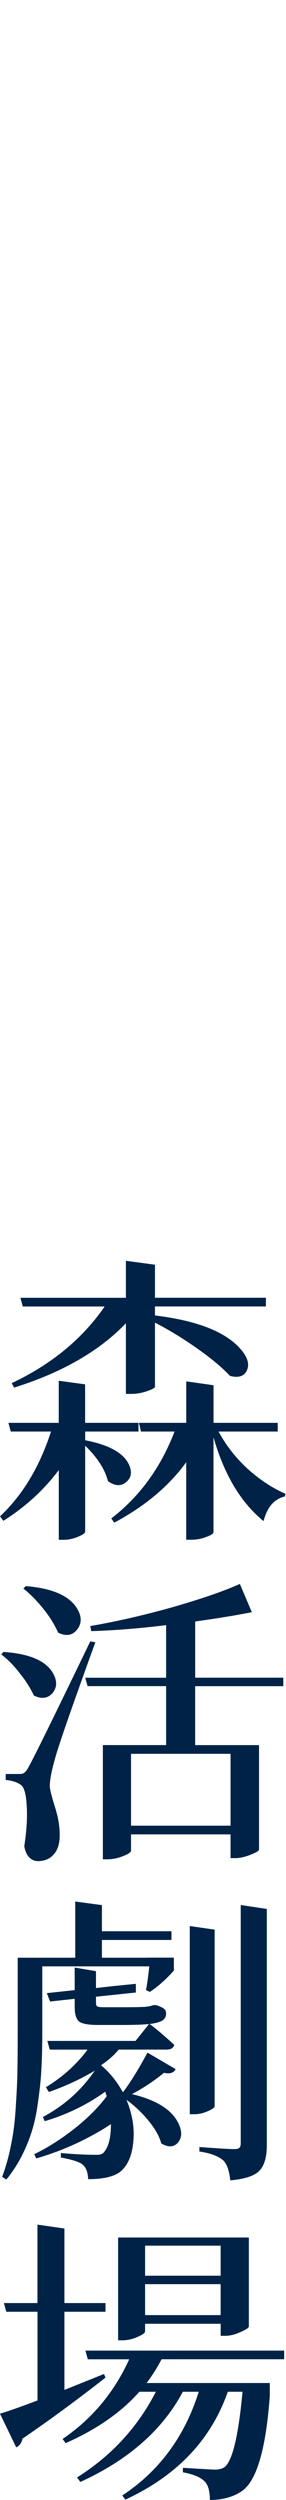
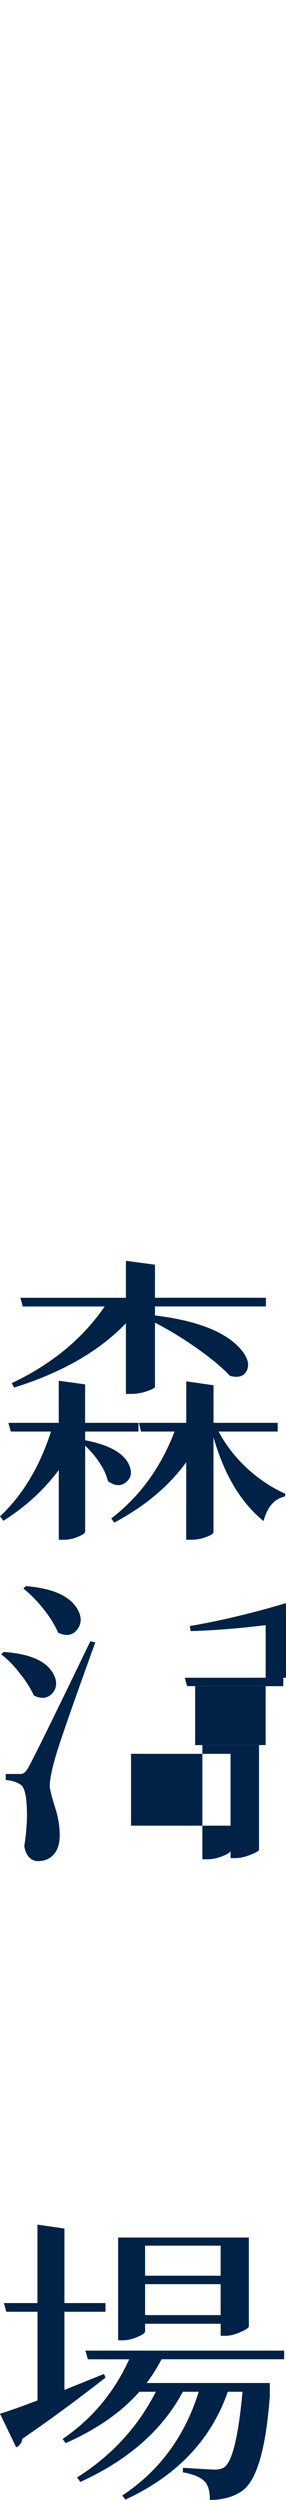
<svg xmlns="http://www.w3.org/2000/svg" id="_圖層_1" viewBox="0 0 66.9 583.17">
  <defs>
    <style>.cls-1{fill:#002247;}</style>
  </defs>
  <path class="cls-1" d="m19.92,333.94v2.03c5.66,1.08,9.09,3.02,10.31,5.82.7,1.64.47,2.95-.7,3.93-1.22,1.03-2.64.96-4.28-.21-.7-2.76-2.48-5.52-5.33-8.27v20.06c0,.33-.56.72-1.68,1.19-1.12.47-2.22.7-3.3.7h-1.19v-16.27c-3.46,4.63-7.78,8.58-12.97,11.85l-.77-1.05c5.28-4.96,9.26-11.55,11.92-19.78H2.52l-.56-2.03h11.78v-9.82l6.17.84v8.98h12.48v2.03h-12.48Zm-16.62-10.24l-.56-1.05c9.3-4.39,16.55-10.35,21.74-17.88H5.33l-.56-2.03h24.68v-8.63l6.8.91v7.71h25.95v2.03h-25.95v2.1c9.68,1.17,16.29,3.72,19.85,7.64,1.82,2.01,2.36,3.76,1.61,5.26-.66,1.31-1.96,1.71-3.93,1.19-1.78-1.92-4.32-4.04-7.64-6.38-3.32-2.34-6.62-4.35-9.89-6.03v14.94c0,.28-.63.63-1.89,1.05-1.22.42-2.43.63-3.65.63h-1.26v-16.48c-6.22,6.5-14.94,11.5-26.16,15.01Zm61.64,10.24h-13.81c1.73,3.23,4,6.12,6.8,8.7,2.8,2.52,5.75,4.47,8.84,5.82l-.14.63c-2.48.56-4.14,2.48-4.98,5.75-5.33-4.35-9.23-10.87-11.71-19.57v22.16c0,.33-.58.7-1.75,1.12-1.12.42-2.24.63-3.37.63h-1.26v-18.09c-4.02,5.56-9.63,10.26-16.83,14.1l-.7-.98c6.64-5.1,11.57-11.85,14.8-20.27h-7.85l-.49-2.03h11.08v-9.68l6.38.91v8.77h15.01v2.03Z" />
-   <path class="cls-1" d="m.28,385.91l.56-.56c6.08.42,9.93,2.08,11.57,4.98.98,1.73.96,3.25-.07,4.56-1.12,1.31-2.59,1.52-4.42.63-.8-1.73-1.89-3.46-3.3-5.19-1.36-1.78-2.81-3.25-4.35-4.42Zm20.83-3.02l1.19.21c-5.61,15.48-8.77,24.57-9.47,27.28-.8,2.81-1.19,4.91-1.19,6.31.05.8.47,2.45,1.26,4.98.79,2.48,1.15,4.84,1.05,7.08-.09,1.68-.58,2.99-1.47,3.93-.89.98-2.1,1.47-3.65,1.47-.75,0-1.43-.3-2.03-.91-.56-.61-.94-1.47-1.12-2.59.56-3.65.75-6.8.56-9.47-.14-2.71-.61-4.32-1.4-4.84-.84-.61-2.01-.98-3.51-1.12v-1.4h3.16c.37,0,.63-.02.77-.07.19-.05.37-.16.56-.35.23-.19.47-.49.7-.91,1.03-1.73,5.89-11.59,14.59-29.59Zm-15.64-12.34l.56-.56c6.26.51,10.28,2.29,12.06,5.33,1.07,1.82,1.05,3.44-.07,4.84-1.08,1.36-2.55,1.59-4.42.7-.8-1.82-1.94-3.67-3.44-5.54-1.5-1.87-3.06-3.46-4.7-4.77Zm60.8,20.83v1.96h-20.62v13.75h14.94v24.4c-.05.28-.73.68-2.03,1.19-1.31.51-2.48.77-3.51.77h-1.12v-5.54h-23.28v3.79c0,.37-.61.79-1.82,1.26-1.22.51-2.48.77-3.79.77h-.98v-26.65h14.8v-13.75h-18.37l-.56-1.96h18.93v-12.27c-6.03.75-11.88,1.22-17.53,1.4l-.21-1.19c6.03-1.03,12.39-2.48,19.07-4.35,6.73-1.92,12.04-3.74,15.92-5.47l2.8,6.59c-3.79.75-8.2,1.47-13.25,2.17v13.11h20.62Zm-12.34,17.74h-23.28v16.76h23.28v-16.76Z" />
-   <path class="cls-1" d="m34.36,456.66h6.31v3.02c-1.78,2.01-3.65,3.67-5.61,4.98l-.91-.42c.23-1.17.49-3.02.77-5.54H9.89v15.22c0,3.46-.07,6.36-.21,8.7-.09,2.29-.4,5.14-.91,8.56-.47,3.37-1.33,6.5-2.59,9.4-1.22,2.9-2.78,5.52-4.7,7.85l-.98-.63c.89-2.38,1.59-4.91,2.1-7.57.56-2.66.93-5.75,1.12-9.26.23-3.55.35-6.24.35-8.06.05-1.82.07-4.81.07-8.98v-17.25h13.46v-13.11l6.24.84v6.1h16.27v2.03h-16.27v4.14h10.52Zm.14,22.16l6.59,3.86c-.47.89-1.38,1.17-2.73.84-2.34,1.92-4.84,3.58-7.5,4.98,5.7,1.36,9.33,3.62,10.87,6.8.93,1.92.86,3.46-.21,4.63-.98.98-2.24,1.01-3.79.07-.47-1.68-1.47-3.46-3.02-5.33-1.54-1.87-3.25-3.48-5.12-4.84,1.36,3.32,1.89,6.5,1.61,9.54-.23,3.04-1.1,5.31-2.59,6.8-1.4,1.45-4.07,2.17-7.99,2.17-.05-1.54-.47-2.67-1.26-3.37-.66-.61-2.36-1.17-5.12-1.68v-1.05c3.09.28,5.89.42,8.42.42.79,0,1.33-.19,1.61-.56,1.12-1.26,1.68-3.46,1.68-6.59-5.38,3.51-11.2,6.17-17.46,7.99l-.49-.98c3.18-1.54,6.31-3.53,9.4-5.96,3.09-2.43,5.61-4.96,7.57-7.57-.05-.14-.12-.33-.21-.56-.05-.23-.09-.4-.14-.49-4.35,3.09-9.07,5.38-14.17,6.87l-.42-.98c4.95-2.62,9-6.22,12.13-10.8-3.09,1.87-6.66,3.53-10.73,4.98l-.7-1.12c3.93-2.38,7.18-5.31,9.75-8.77h-8.84l-.56-2.03h20.62l3.16-3.93c-1.54.14-3.69.21-6.45.21h-5.4c-2.34,0-3.86-.28-4.56-.84-.66-.61-.98-1.75-.98-3.44v-1.82l-5.75.63-.77-1.96,6.52-.7v-5.26l4.98.84v3.93l3.79-.42,5.54-.56v2.03l-9.33.98v1.4c0,.42.09.7.28.84.23.14.75.21,1.54.21h4.63c2.38,0,3.81-.02,4.28-.07h.63c.33-.05.54-.07.63-.07.61-.09,1.08-.21,1.4-.35h.7c.98.33,1.61.63,1.89.91.28.23.42.58.42,1.05,0,.7-.28,1.24-.84,1.61-.56.37-1.57.65-3.02.84,1.22.84,3.13,2.46,5.75,4.84-.14.75-.75,1.12-1.82,1.12h-11.15c-1.08,1.31-2.45,2.52-4.14,3.65,2.01,1.68,3.72,3.79,5.12,6.31,1.78-2.34,3.69-5.42,5.75-9.26Zm15.71-28.68v41.16c0,.33-.54.73-1.61,1.19-1.08.47-2.1.7-3.09.7h-1.12v-43.9l5.82.84Zm6.1-5.75l6.1.91v55.19c0,2.62-.54,4.53-1.61,5.75-1.08,1.26-3.39,2.06-6.94,2.38-.23-2.2-.75-3.72-1.54-4.56-1.17-1.08-3.06-1.8-5.68-2.17v-1.05c4.49.33,7.2.49,8.13.49.61,0,1-.09,1.19-.28.23-.19.35-.54.35-1.05v-55.61Z" />
+   <path class="cls-1" d="m.28,385.91l.56-.56c6.08.42,9.93,2.08,11.57,4.98.98,1.73.96,3.25-.07,4.56-1.12,1.31-2.59,1.52-4.42.63-.8-1.73-1.89-3.46-3.3-5.19-1.36-1.78-2.81-3.25-4.35-4.42Zm20.83-3.02l1.19.21c-5.61,15.48-8.77,24.57-9.47,27.28-.8,2.81-1.19,4.91-1.19,6.31.05.8.47,2.45,1.26,4.98.79,2.48,1.15,4.84,1.05,7.08-.09,1.68-.58,2.99-1.47,3.93-.89.98-2.1,1.47-3.65,1.47-.75,0-1.43-.3-2.03-.91-.56-.61-.94-1.47-1.12-2.59.56-3.65.75-6.8.56-9.47-.14-2.71-.61-4.32-1.4-4.84-.84-.61-2.01-.98-3.51-1.12v-1.4h3.16c.37,0,.63-.02.77-.07.19-.05.37-.16.56-.35.23-.19.47-.49.7-.91,1.03-1.73,5.89-11.59,14.59-29.59Zm-15.64-12.34l.56-.56c6.26.51,10.28,2.29,12.06,5.33,1.07,1.82,1.05,3.44-.07,4.84-1.08,1.36-2.55,1.59-4.42.7-.8-1.82-1.94-3.67-3.44-5.54-1.5-1.87-3.06-3.46-4.7-4.77Zm60.8,20.83v1.96h-20.62v13.75h14.94v24.4c-.05.28-.73.68-2.03,1.19-1.31.51-2.48.77-3.51.77h-1.12v-5.54v3.79c0,.37-.61.79-1.82,1.26-1.22.51-2.48.77-3.79.77h-.98v-26.65h14.8v-13.75h-18.37l-.56-1.96h18.93v-12.27c-6.03.75-11.88,1.22-17.53,1.4l-.21-1.19c6.03-1.03,12.39-2.48,19.07-4.35,6.73-1.92,12.04-3.74,15.92-5.47l2.8,6.59c-3.79.75-8.2,1.47-13.25,2.17v13.11h20.62Zm-12.34,17.74h-23.28v16.76h23.28v-16.76Z" />
  <path class="cls-1" d="m24.33,553.79l.35.84c-6.64,5.19-13.11,9.94-19.42,14.24-.19.98-.68,1.66-1.47,2.03l-3.79-7.85c1.73-.51,4.65-1.54,8.77-3.09v-20.69H1.47l-.56-2.03h7.85v-18.3l6.31.91v17.39h9.61v2.03h-9.61v18.23c1.96-.79,5.05-2.03,9.26-3.72Zm42.15-3.44h-28.68c-1.12,2.1-2.29,3.95-3.51,5.54h28.82v3.02c-.89,12.25-3.02,19.61-6.38,22.09-2.06,1.45-4.61,2.17-7.64,2.17,0-2.06-.4-3.48-1.19-4.28-.89-.98-2.59-1.71-5.12-2.17v-1.05c4.49.28,6.97.42,7.43.42,1.03,0,1.82-.21,2.38-.63,1.82-1.54,3.2-7.39,4.14-17.53h-3.44c-3.93,11.22-11.92,19.61-23.98,25.17l-.7-.98c8.65-5.7,14.61-13.77,17.88-24.19h-3.72c-4.77,8.93-12.76,15.94-23.98,21.04l-.77-1.05c8.04-5.05,14.19-11.71,18.44-19.99h-3.86c-4.21,4.77-9.96,8.77-17.25,11.99l-.7-.98c6.87-4.67,12.06-10.87,15.57-18.58h-9.68l-.56-2.03h46.49v2.03Zm-32.54-8.27v1.75c0,.37-.61.82-1.82,1.33-1.17.52-2.36.77-3.58.77h-.91v-23.98h30.58v20.76c-.05.33-.73.77-2.03,1.33-1.26.56-2.41.84-3.44.84h-1.12v-2.81h-17.67Zm17.67-18.23h-17.67v7.01h17.67v-7.01Zm-17.67,16.2h17.67v-7.22h-17.67v7.22Z" />
</svg>